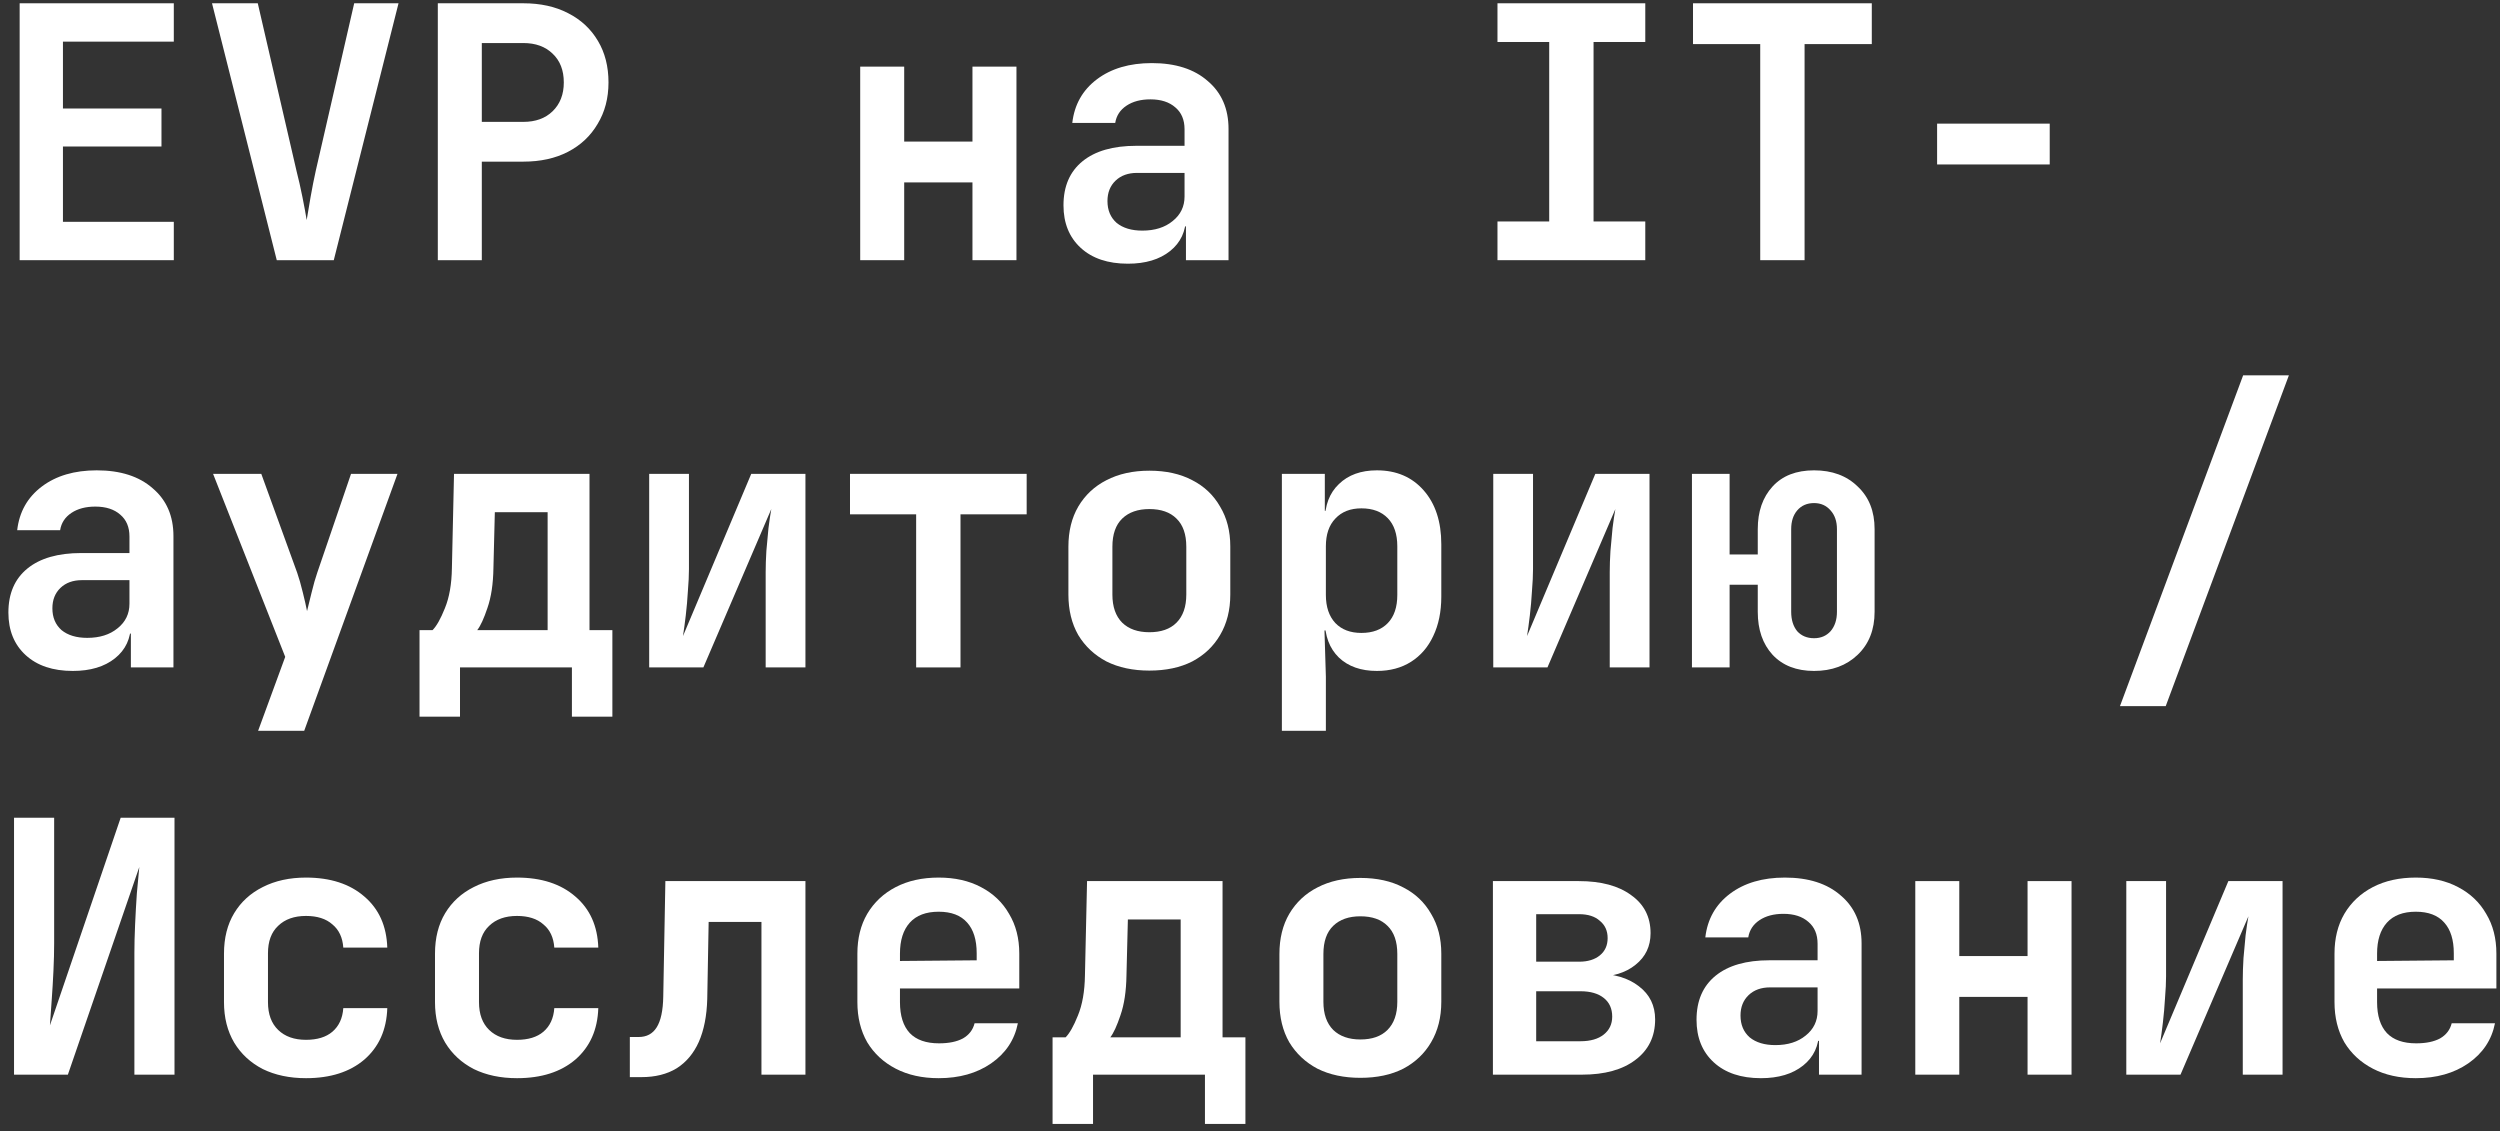
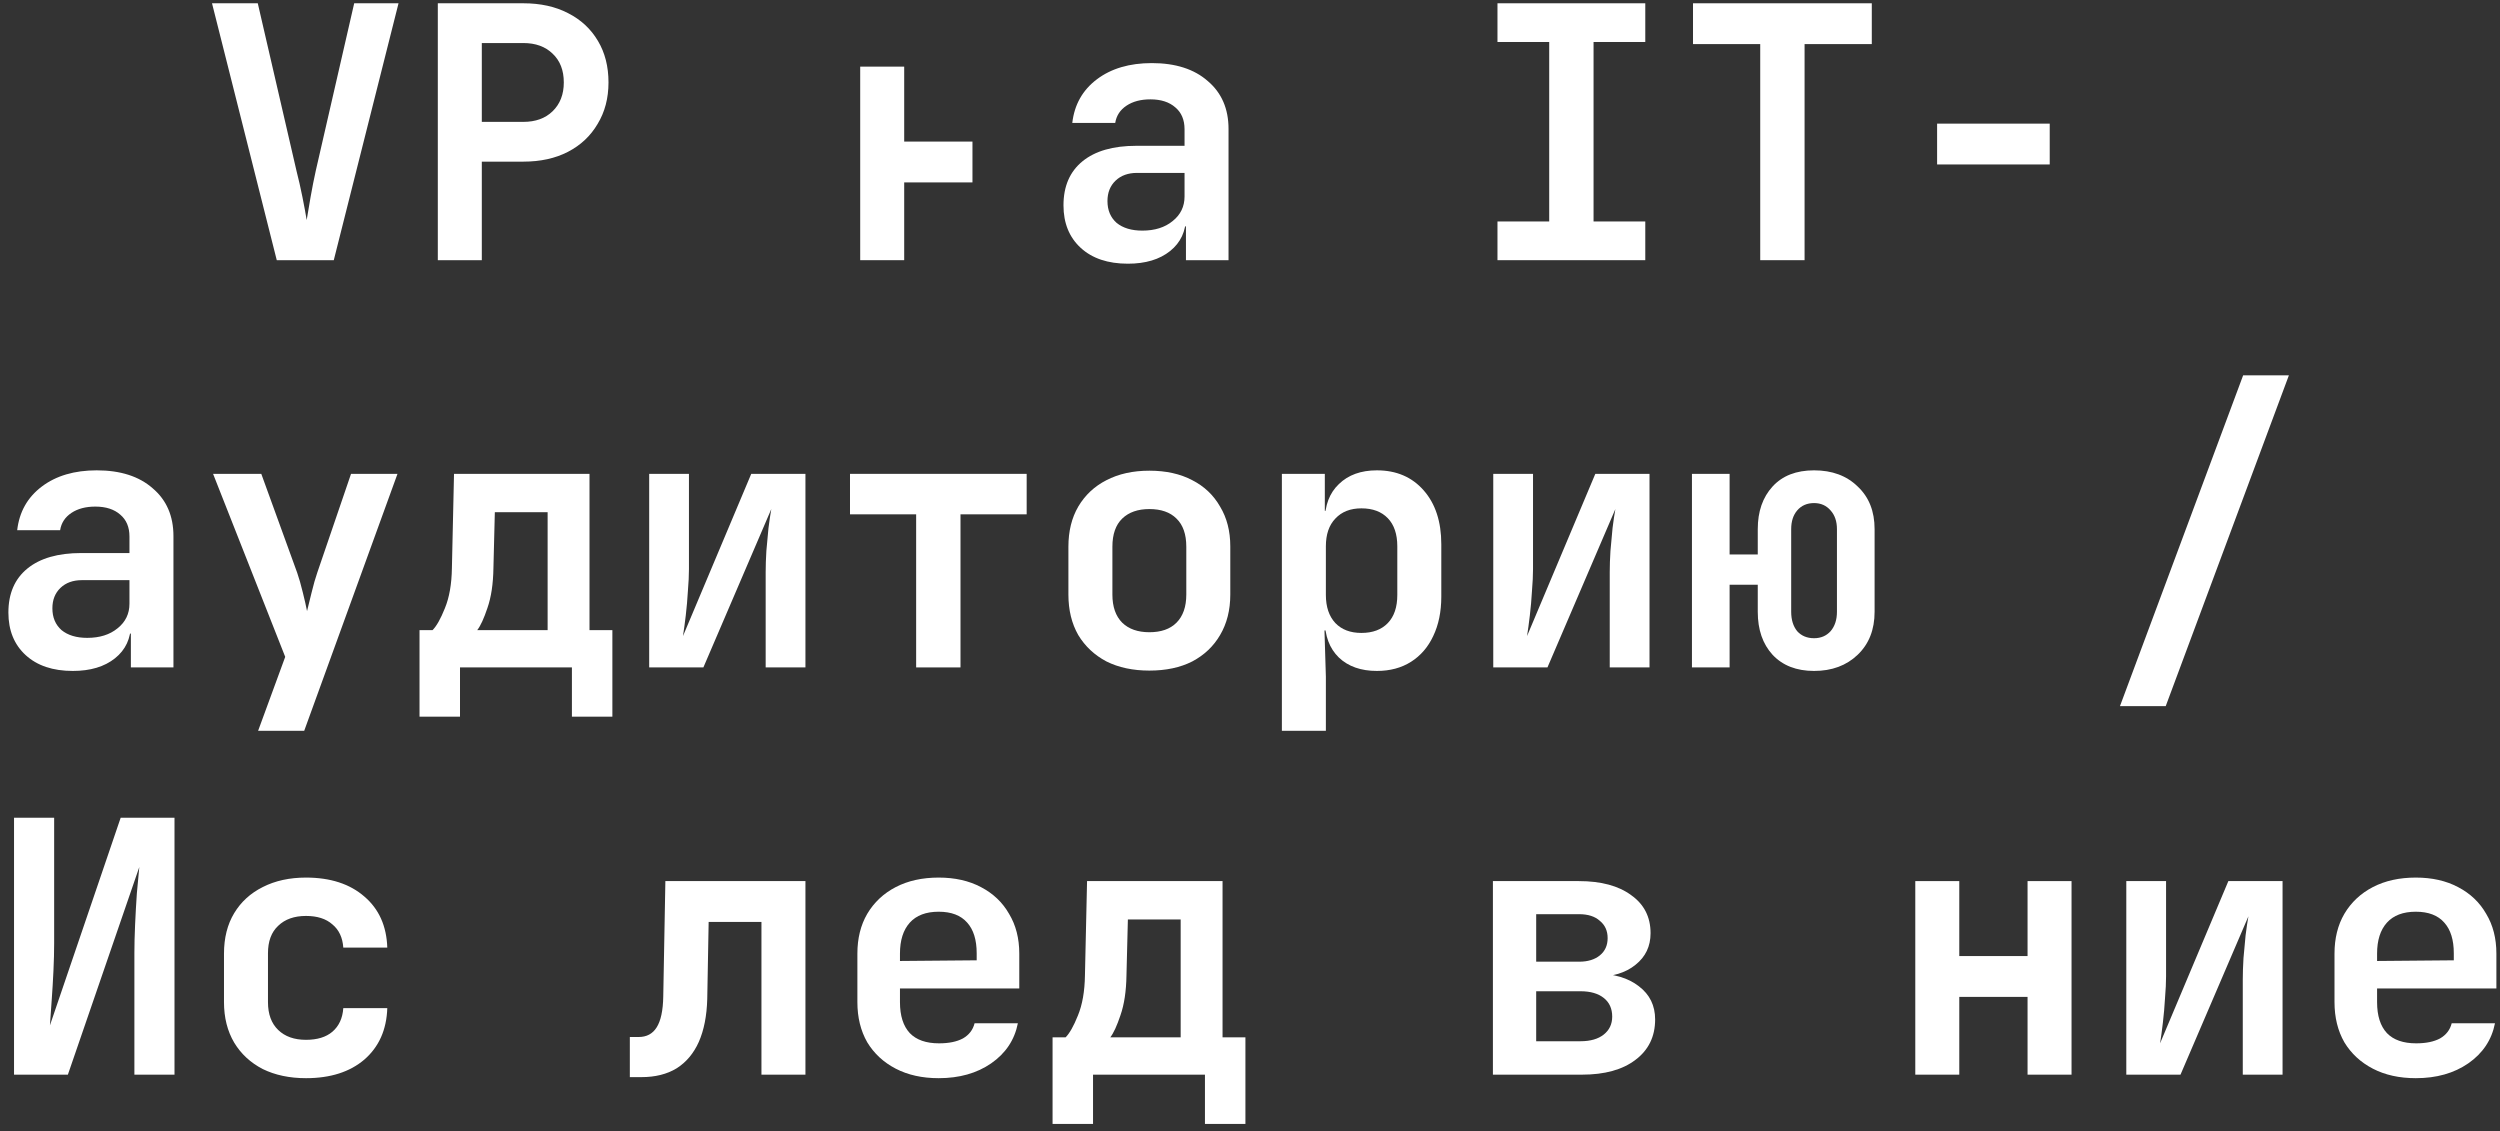
<svg xmlns="http://www.w3.org/2000/svg" width="221" height="100" viewBox="0 0 221 100" fill="none">
  <rect x="0" y="0" width="221" height="100" fill="#333333" stroke="none" />
  <path d="M213.557 95.311C212.105 95.311 210.84 95.031 209.761 94.471C208.683 93.911 207.843 93.133 207.241 92.138C206.66 91.122 206.37 89.939 206.37 88.591V84.298C206.37 82.95 206.66 81.778 207.241 80.783C207.843 79.766 208.683 78.978 209.761 78.418C210.84 77.858 212.105 77.578 213.557 77.578C214.988 77.578 216.232 77.858 217.29 78.418C218.368 78.978 219.198 79.766 219.779 80.783C220.38 81.778 220.681 82.95 220.681 84.298V87.378H210.134V88.591C210.134 89.794 210.425 90.707 211.006 91.329C211.586 91.93 212.447 92.231 213.588 92.231C214.459 92.231 215.164 92.086 215.703 91.796C216.242 91.484 216.585 91.039 216.73 90.458H220.556C220.266 91.93 219.478 93.113 218.192 94.004C216.927 94.876 215.382 95.311 213.557 95.311ZM216.916 85.2V84.267C216.916 83.085 216.636 82.183 216.076 81.56C215.516 80.918 214.676 80.596 213.557 80.596C212.437 80.596 211.586 80.918 211.006 81.56C210.425 82.203 210.134 83.116 210.134 84.298V84.951L217.196 84.889L216.916 85.2Z" fill="white" />
  <path d="M187.965 95V77.889H191.48V86.32C191.48 86.86 191.449 87.502 191.387 88.249C191.345 88.975 191.283 89.691 191.2 90.396C191.117 91.101 191.034 91.713 190.951 92.231L196.987 77.889H201.778V95H198.262V86.569C198.262 86.009 198.283 85.387 198.324 84.703C198.387 84.018 198.449 83.344 198.511 82.68C198.594 82.017 198.677 81.457 198.76 81.001L192.756 95H187.965Z" fill="white" />
  <path d="M169.312 95V77.889H173.2V84.516H179.236V77.889H183.124V95H179.236V88.125H173.2V95H169.312Z" fill="white" />
-   <path d="M155.666 95.311C153.903 95.311 152.513 94.844 151.497 93.911C150.481 92.978 149.973 91.723 149.973 90.147C149.973 88.467 150.533 87.171 151.653 86.258C152.773 85.346 154.359 84.889 156.412 84.889H160.674V83.427C160.674 82.597 160.405 81.954 159.866 81.498C159.326 81.021 158.59 80.783 157.657 80.783C156.806 80.783 156.101 80.969 155.541 81.343C154.981 81.716 154.65 82.224 154.546 82.867H150.75C150.937 81.249 151.663 79.963 152.928 79.009C154.193 78.055 155.811 77.578 157.781 77.578C159.876 77.578 161.525 78.107 162.728 79.165C163.951 80.202 164.563 81.612 164.563 83.396V95H160.799V92.013H160.177L160.799 91.173C160.799 92.439 160.332 93.445 159.399 94.191C158.466 94.938 157.221 95.311 155.666 95.311ZM156.941 92.387C158.041 92.387 158.932 92.107 159.617 91.547C160.322 90.987 160.674 90.261 160.674 89.369V87.285H156.475C155.687 87.285 155.054 87.513 154.577 87.969C154.1 88.425 153.861 89.027 153.861 89.773C153.861 90.582 154.131 91.225 154.67 91.702C155.23 92.159 155.987 92.387 156.941 92.387Z" fill="white" />
  <path d="M131.973 95V77.889H139.563C141.534 77.889 143.079 78.304 144.199 79.134C145.34 79.943 145.91 81.063 145.91 82.494C145.91 83.655 145.464 84.588 144.572 85.294C143.701 85.999 142.54 86.351 141.088 86.351V86.072C142.664 86.072 143.929 86.445 144.883 87.191C145.837 87.917 146.314 88.892 146.314 90.116C146.314 91.63 145.734 92.822 144.572 93.693C143.432 94.564 141.855 95 139.843 95H131.973ZM135.799 92.045H139.719C140.59 92.045 141.275 91.848 141.772 91.454C142.27 91.059 142.519 90.531 142.519 89.867C142.519 89.162 142.27 88.612 141.772 88.218C141.275 87.824 140.59 87.627 139.719 87.627H135.799V92.045ZM135.799 85.014H139.595C140.362 85.014 140.974 84.827 141.43 84.454C141.886 84.08 142.115 83.572 142.115 82.929C142.115 82.286 141.886 81.778 141.43 81.405C140.995 81.011 140.383 80.814 139.595 80.814H135.799V85.014Z" fill="white" />
-   <path d="M120.256 95.28C118.804 95.28 117.539 95.01 116.46 94.471C115.403 93.911 114.573 93.133 113.972 92.138C113.391 91.122 113.101 89.929 113.101 88.56V84.329C113.101 82.96 113.391 81.778 113.972 80.783C114.573 79.766 115.403 78.989 116.46 78.45C117.539 77.889 118.804 77.609 120.256 77.609C121.728 77.609 122.994 77.889 124.051 78.45C125.109 78.989 125.928 79.766 126.509 80.783C127.11 81.778 127.411 82.95 127.411 84.298V88.56C127.411 89.929 127.11 91.122 126.509 92.138C125.928 93.133 125.109 93.911 124.051 94.471C122.994 95.01 121.728 95.28 120.256 95.28ZM120.256 91.889C121.293 91.889 122.091 91.609 122.651 91.049C123.232 90.468 123.522 89.639 123.522 88.56V84.329C123.522 83.23 123.232 82.4 122.651 81.841C122.091 81.281 121.293 81.001 120.256 81.001C119.24 81.001 118.441 81.281 117.86 81.841C117.28 82.4 116.989 83.23 116.989 84.329V88.56C116.989 89.639 117.28 90.468 117.86 91.049C118.441 91.609 119.24 91.889 120.256 91.889Z" fill="white" />
  <path d="M93.047 99.355V91.702H94.198C94.55 91.35 94.913 90.707 95.287 89.774C95.681 88.82 95.888 87.637 95.909 86.227L96.096 77.889H108.073V91.702H110.095V99.355H106.518V95H96.624V99.355H93.047ZM98.149 91.702H104.371V81.281H99.704L99.58 86.227C99.559 87.617 99.383 88.788 99.051 89.742C98.74 90.676 98.439 91.329 98.149 91.702Z" fill="white" />
  <path d="M82.979 95.311C81.528 95.311 80.262 95.031 79.184 94.471C78.106 93.911 77.266 93.133 76.664 92.138C76.083 91.122 75.793 89.939 75.793 88.591V84.298C75.793 82.95 76.083 81.778 76.664 80.783C77.266 79.766 78.106 78.978 79.184 78.418C80.262 77.858 81.528 77.578 82.979 77.578C84.41 77.578 85.655 77.858 86.713 78.418C87.791 78.978 88.621 79.766 89.201 80.783C89.803 81.778 90.104 82.95 90.104 84.298V87.378H79.557V88.591C79.557 89.794 79.848 90.707 80.428 91.329C81.009 91.93 81.87 92.231 83.01 92.231C83.882 92.231 84.587 92.086 85.126 91.796C85.665 91.484 86.007 91.039 86.153 90.458H89.979C89.689 91.93 88.901 93.113 87.615 94.004C86.35 94.876 84.805 95.311 82.979 95.311ZM86.339 85.2V84.267C86.339 83.085 86.059 82.183 85.499 81.56C84.939 80.918 84.099 80.596 82.979 80.596C81.859 80.596 81.009 80.918 80.428 81.56C79.848 82.203 79.557 83.116 79.557 84.298V84.951L86.619 84.889L86.339 85.2Z" fill="white" />
  <path d="M55.677 95.218V91.671H56.455C57.16 91.671 57.688 91.391 58.041 90.831C58.414 90.251 58.611 89.338 58.632 88.094L58.819 77.889H71.201V95H67.312V81.498H62.645L62.521 88.311C62.48 89.805 62.231 91.07 61.774 92.107C61.318 93.123 60.665 93.901 59.814 94.44C58.964 94.959 57.927 95.218 56.703 95.218H55.677Z" fill="white" />
-   <path d="M45.703 95.311C44.251 95.311 42.975 95.041 41.876 94.502C40.798 93.942 39.958 93.165 39.356 92.169C38.755 91.153 38.454 89.96 38.454 88.591V84.298C38.454 82.909 38.755 81.716 39.356 80.721C39.958 79.725 40.798 78.958 41.876 78.418C42.975 77.858 44.251 77.578 45.703 77.578C47.86 77.578 49.581 78.138 50.867 79.258C52.153 80.358 52.827 81.861 52.889 83.769H49C48.938 82.877 48.617 82.193 48.036 81.716C47.476 81.218 46.698 80.969 45.703 80.969C44.666 80.969 43.846 81.26 43.245 81.84C42.644 82.4 42.343 83.209 42.343 84.267V88.591C42.343 89.649 42.644 90.468 43.245 91.049C43.846 91.63 44.666 91.92 45.703 91.92C46.698 91.92 47.476 91.682 48.036 91.205C48.617 90.707 48.938 90.012 49 89.12H52.889C52.827 91.028 52.153 92.542 50.867 93.662C49.581 94.761 47.86 95.311 45.703 95.311Z" fill="white" />
  <path d="M27.049 95.311C25.598 95.311 24.322 95.041 23.223 94.502C22.144 93.942 21.304 93.165 20.703 92.169C20.102 91.153 19.801 89.96 19.801 88.591V84.298C19.801 82.909 20.102 81.716 20.703 80.721C21.304 79.725 22.144 78.958 23.223 78.418C24.322 77.858 25.598 77.578 27.049 77.578C29.206 77.578 30.928 78.138 32.214 79.258C33.5 80.358 34.174 81.861 34.236 83.769H30.347C30.285 82.877 29.963 82.193 29.383 81.716C28.823 81.218 28.045 80.969 27.049 80.969C26.012 80.969 25.193 81.26 24.592 81.84C23.99 82.4 23.689 83.209 23.689 84.267V88.591C23.689 89.649 23.99 90.468 24.592 91.049C25.193 91.63 26.012 91.92 27.049 91.92C28.045 91.92 28.823 91.682 29.383 91.205C29.963 90.707 30.285 90.012 30.347 89.12H34.236C34.174 91.028 33.5 92.542 32.214 93.662C30.928 94.761 29.206 95.311 27.049 95.311Z" fill="white" />
  <path d="M1.24 95V72.29H4.787V83.396C4.787 84.122 4.766 84.931 4.725 85.823C4.683 86.714 4.631 87.585 4.569 88.436C4.507 89.286 4.455 90.022 4.413 90.645L10.667 72.29H15.426V95H11.88V84.236C11.88 83.51 11.901 82.68 11.942 81.747C11.984 80.814 12.035 79.891 12.098 78.978C12.181 78.066 12.253 77.288 12.315 76.645L6 95H1.24Z" fill="white" />
  <path d="M187.405 62.422L198.294 33.179H202.338L191.45 62.422H187.405Z" fill="white" />
  <path d="M160.364 59.311C158.808 59.311 157.584 58.834 156.693 57.88C155.821 56.926 155.386 55.661 155.386 54.085V51.689H152.897V59H149.568V41.889H152.897V49.014H155.386V46.774C155.386 45.218 155.821 43.964 156.693 43.009C157.564 42.055 158.787 41.578 160.364 41.578C161.961 41.578 163.246 42.055 164.221 43.009C165.217 43.943 165.714 45.197 165.714 46.774V54.085C165.714 55.661 165.217 56.926 164.221 57.88C163.226 58.834 161.94 59.311 160.364 59.311ZM160.364 56.418C160.965 56.418 161.452 56.21 161.826 55.796C162.199 55.36 162.386 54.79 162.386 54.085V46.774C162.386 46.089 162.199 45.54 161.826 45.125C161.452 44.689 160.965 44.472 160.364 44.472C159.741 44.472 159.244 44.689 158.87 45.125C158.518 45.54 158.341 46.089 158.341 46.774V54.085C158.341 54.79 158.518 55.36 158.87 55.796C159.244 56.21 159.741 56.418 160.364 56.418Z" fill="white" />
  <path d="M132.004 59V41.889H135.519V50.32C135.519 50.86 135.488 51.502 135.426 52.249C135.385 52.975 135.322 53.691 135.239 54.396C135.156 55.101 135.073 55.713 134.99 56.231L141.026 41.889H145.817V59H142.301V50.569C142.301 50.009 142.322 49.387 142.364 48.703C142.426 48.018 142.488 47.344 142.55 46.681C142.633 46.017 142.716 45.457 142.799 45.001L136.795 59H132.004Z" fill="white" />
  <path d="M113.318 64.6V41.889H117.114V45.156H117.985L117.114 46.058C117.114 44.669 117.529 43.58 118.358 42.792C119.188 41.983 120.308 41.578 121.718 41.578C123.439 41.578 124.819 42.169 125.856 43.352C126.893 44.534 127.411 46.12 127.411 48.111V52.747C127.411 54.074 127.173 55.236 126.696 56.231C126.239 57.206 125.586 57.963 124.736 58.502C123.885 59.041 122.88 59.311 121.718 59.311C120.308 59.311 119.188 58.917 118.358 58.129C117.529 57.32 117.114 56.221 117.114 54.831L117.985 55.733H117.083L117.207 59.809V64.6H113.318ZM120.349 55.951C121.345 55.951 122.122 55.661 122.682 55.08C123.242 54.499 123.522 53.67 123.522 52.591V48.298C123.522 47.22 123.242 46.39 122.682 45.809C122.122 45.229 121.345 44.938 120.349 44.938C119.374 44.938 118.607 45.239 118.047 45.84C117.487 46.421 117.207 47.24 117.207 48.298V52.591C117.207 53.649 117.487 54.479 118.047 55.08C118.607 55.661 119.374 55.951 120.349 55.951Z" fill="white" />
  <path d="M101.603 59.28C100.151 59.28 98.886 59.01 97.807 58.471C96.749 57.911 95.92 57.133 95.318 56.138C94.738 55.122 94.447 53.929 94.447 52.56V48.329C94.447 46.96 94.738 45.778 95.318 44.783C95.92 43.767 96.749 42.989 97.807 42.45C98.886 41.889 100.151 41.609 101.603 41.609C103.075 41.609 104.34 41.889 105.398 42.45C106.456 42.989 107.275 43.767 107.856 44.783C108.457 45.778 108.758 46.95 108.758 48.298V52.56C108.758 53.929 108.457 55.122 107.856 56.138C107.275 57.133 106.456 57.911 105.398 58.471C104.34 59.01 103.075 59.28 101.603 59.28ZM101.603 55.889C102.64 55.889 103.438 55.609 103.998 55.049C104.579 54.468 104.869 53.639 104.869 52.56V48.329C104.869 47.23 104.579 46.4 103.998 45.84C103.438 45.281 102.64 45.001 101.603 45.001C100.586 45.001 99.788 45.281 99.207 45.84C98.626 46.4 98.336 47.23 98.336 48.329V52.56C98.336 53.639 98.626 54.468 99.207 55.049C99.788 55.609 100.586 55.889 101.603 55.889Z" fill="white" />
  <path d="M80.988 59V45.467H75.14V41.889H90.757V45.467H84.908V59H80.988Z" fill="white" />
  <path d="M57.388 59V41.889H60.903V50.32C60.903 50.86 60.872 51.502 60.81 52.249C60.768 52.975 60.706 53.691 60.623 54.396C60.54 55.101 60.457 55.713 60.374 56.231L66.41 41.889H71.201V59H67.685V50.569C67.685 50.009 67.706 49.387 67.747 48.703C67.809 48.018 67.872 47.344 67.934 46.681C68.017 46.017 68.1 45.457 68.183 45.001L62.179 59H57.388Z" fill="white" />
  <path d="M37.086 63.355V55.702H38.237C38.59 55.35 38.953 54.707 39.326 53.773C39.72 52.819 39.927 51.637 39.948 50.227L40.135 41.889H52.112V55.702H54.134V63.355H50.557V59H40.664V63.355H37.086ZM42.188 55.702H48.41V45.281H43.743L43.619 50.227C43.598 51.617 43.422 52.788 43.09 53.742C42.779 54.676 42.478 55.329 42.188 55.702Z" fill="white" />
  <path d="M22.818 64.6L25.213 58.067L18.836 41.889H23.098L26.271 50.631C26.437 51.108 26.603 51.689 26.769 52.374C26.935 53.037 27.059 53.587 27.142 54.022C27.246 53.587 27.381 53.037 27.547 52.374C27.713 51.689 27.879 51.108 28.044 50.631L31.031 41.889H35.138L26.893 64.6H22.818Z" fill="white" />
  <path d="M6.435 59.311C4.672 59.311 3.283 58.844 2.267 57.911C1.25 56.978 0.742 55.723 0.742 54.147C0.742 52.467 1.302 51.171 2.422 50.258C3.542 49.346 5.129 48.889 7.182 48.889H11.444V47.427C11.444 46.597 11.174 45.955 10.635 45.498C10.096 45.021 9.36 44.783 8.426 44.783C7.576 44.783 6.871 44.969 6.311 45.343C5.751 45.716 5.419 46.224 5.315 46.867H1.52C1.707 45.249 2.433 43.964 3.698 43.009C4.963 42.055 6.58 41.578 8.551 41.578C10.646 41.578 12.294 42.107 13.497 43.165C14.721 44.202 15.333 45.612 15.333 47.396V59H11.569V56.013H10.946L11.569 55.173C11.569 56.439 11.102 57.444 10.168 58.191C9.235 58.938 7.991 59.311 6.435 59.311ZM7.711 56.387C8.81 56.387 9.702 56.107 10.386 55.547C11.091 54.987 11.444 54.261 11.444 53.369V51.285H7.244C6.456 51.285 5.823 51.513 5.346 51.969C4.869 52.425 4.631 53.027 4.631 53.773C4.631 54.582 4.901 55.225 5.44 55.702C6 56.159 6.757 56.387 7.711 56.387Z" fill="white" />
  <path d="M171.24 14.538V10.929H181.195V14.538H171.24Z" fill="white" />
  <path d="M155.604 23V3.898H149.662V0.29H165.466V3.898H159.524V23H155.604Z" fill="white" />
  <path d="M132.377 23V19.578H136.95V3.712H132.377V0.29H145.443V3.712H140.87V19.578H145.443V23H132.377Z" fill="white" />
  <path d="M99.705 23.311C97.942 23.311 96.552 22.844 95.536 21.911C94.52 20.978 94.012 19.723 94.012 18.147C94.012 16.467 94.572 15.171 95.692 14.258C96.812 13.345 98.398 12.889 100.451 12.889H104.714V11.427C104.714 10.597 104.444 9.955 103.905 9.498C103.365 9.021 102.629 8.783 101.696 8.783C100.846 8.783 100.14 8.969 99.58 9.343C99.02 9.716 98.689 10.224 98.585 10.867H94.79C94.976 9.249 95.702 7.963 96.967 7.009C98.232 6.055 99.85 5.578 101.82 5.578C103.915 5.578 105.564 6.107 106.767 7.165C107.99 8.202 108.602 9.612 108.602 11.396V23H104.838V20.013H104.216L104.838 19.173C104.838 20.439 104.371 21.445 103.438 22.191C102.505 22.938 101.26 23.311 99.705 23.311ZM100.98 20.387C102.08 20.387 102.971 20.107 103.656 19.547C104.361 18.987 104.714 18.261 104.714 17.369V15.285H100.514C99.726 15.285 99.093 15.513 98.616 15.969C98.139 16.425 97.9 17.027 97.9 17.773C97.9 18.582 98.17 19.225 98.709 19.702C99.269 20.159 100.026 20.387 100.98 20.387Z" fill="white" />
-   <path d="M76.042 23V5.89H79.931V12.516H85.966V5.89H89.855V23H85.966V16.125H79.931V23H76.042Z" fill="white" />
+   <path d="M76.042 23V5.89H79.931V12.516H85.966V5.89V23H85.966V16.125H79.931V23H76.042Z" fill="white" />
  <path d="M38.703 23V0.29H46.263C47.777 0.29 49.094 0.58 50.214 1.161C51.355 1.741 52.236 2.561 52.858 3.618C53.48 4.655 53.791 5.879 53.791 7.289C53.791 8.679 53.47 9.903 52.827 10.96C52.205 12.018 51.334 12.837 50.214 13.418C49.094 13.999 47.777 14.289 46.263 14.289H42.592V23H38.703ZM42.592 10.774H46.263C47.341 10.774 48.202 10.463 48.845 9.84C49.509 9.197 49.84 8.347 49.84 7.289C49.84 6.211 49.509 5.361 48.845 4.738C48.202 4.116 47.341 3.805 46.263 3.805H42.592V10.774Z" fill="white" />
  <path d="M24.466 23L18.742 0.29H22.787L26.209 15.098C26.395 15.824 26.572 16.602 26.738 17.431C26.903 18.261 27.028 18.935 27.111 19.453C27.194 18.935 27.308 18.261 27.453 17.431C27.598 16.602 27.754 15.814 27.92 15.067L31.311 0.29H35.23L29.506 23H24.466Z" fill="white" />
-   <path d="M1.737 23V0.29H15.364V3.681H5.564V9.592H14.275V12.951H5.564V19.609H15.364V23H1.737Z" fill="white" />
</svg>